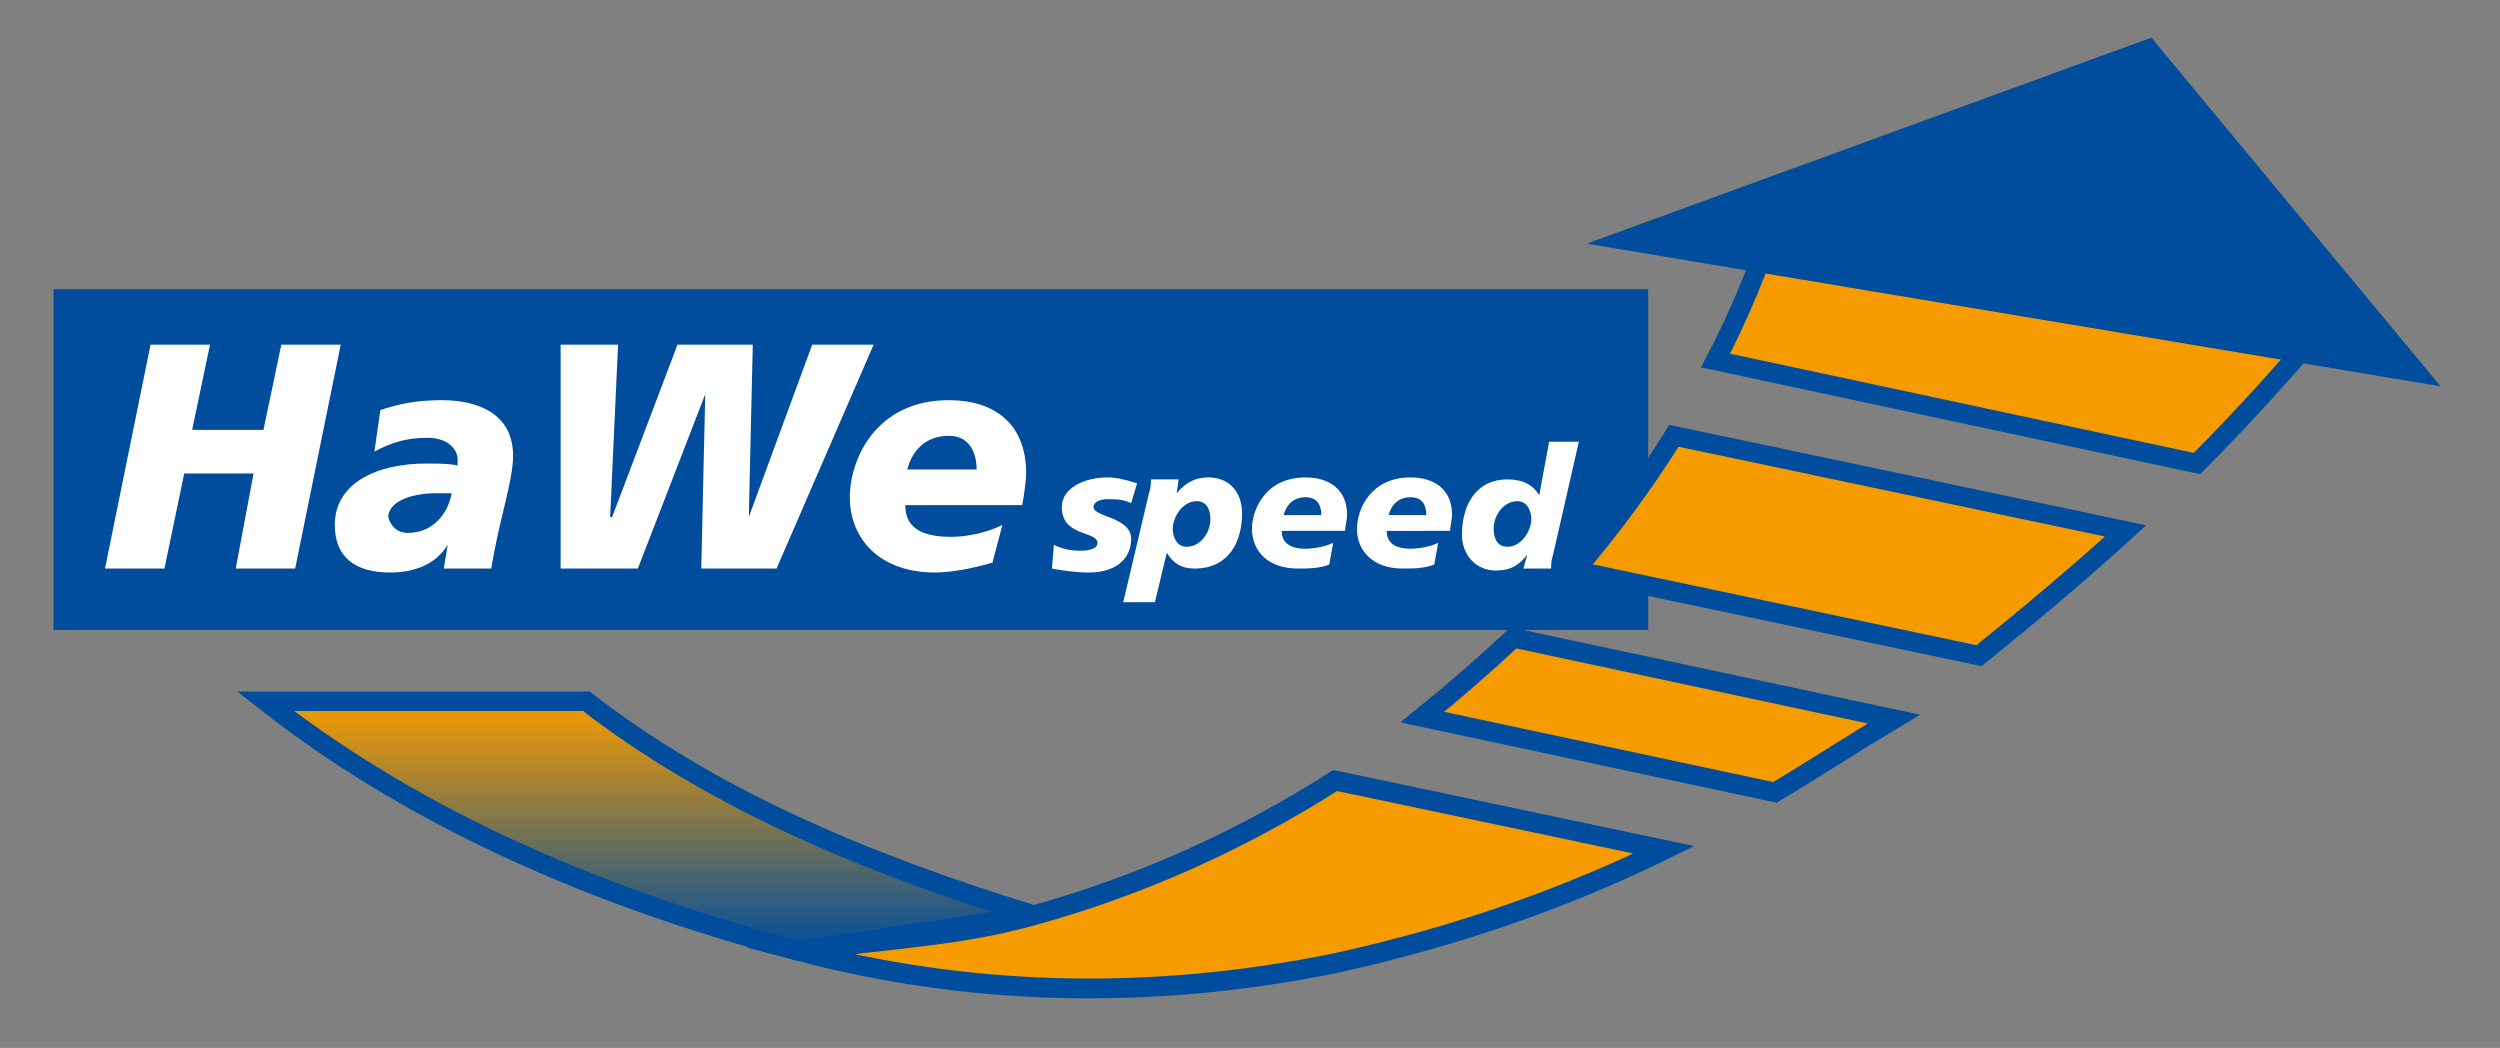
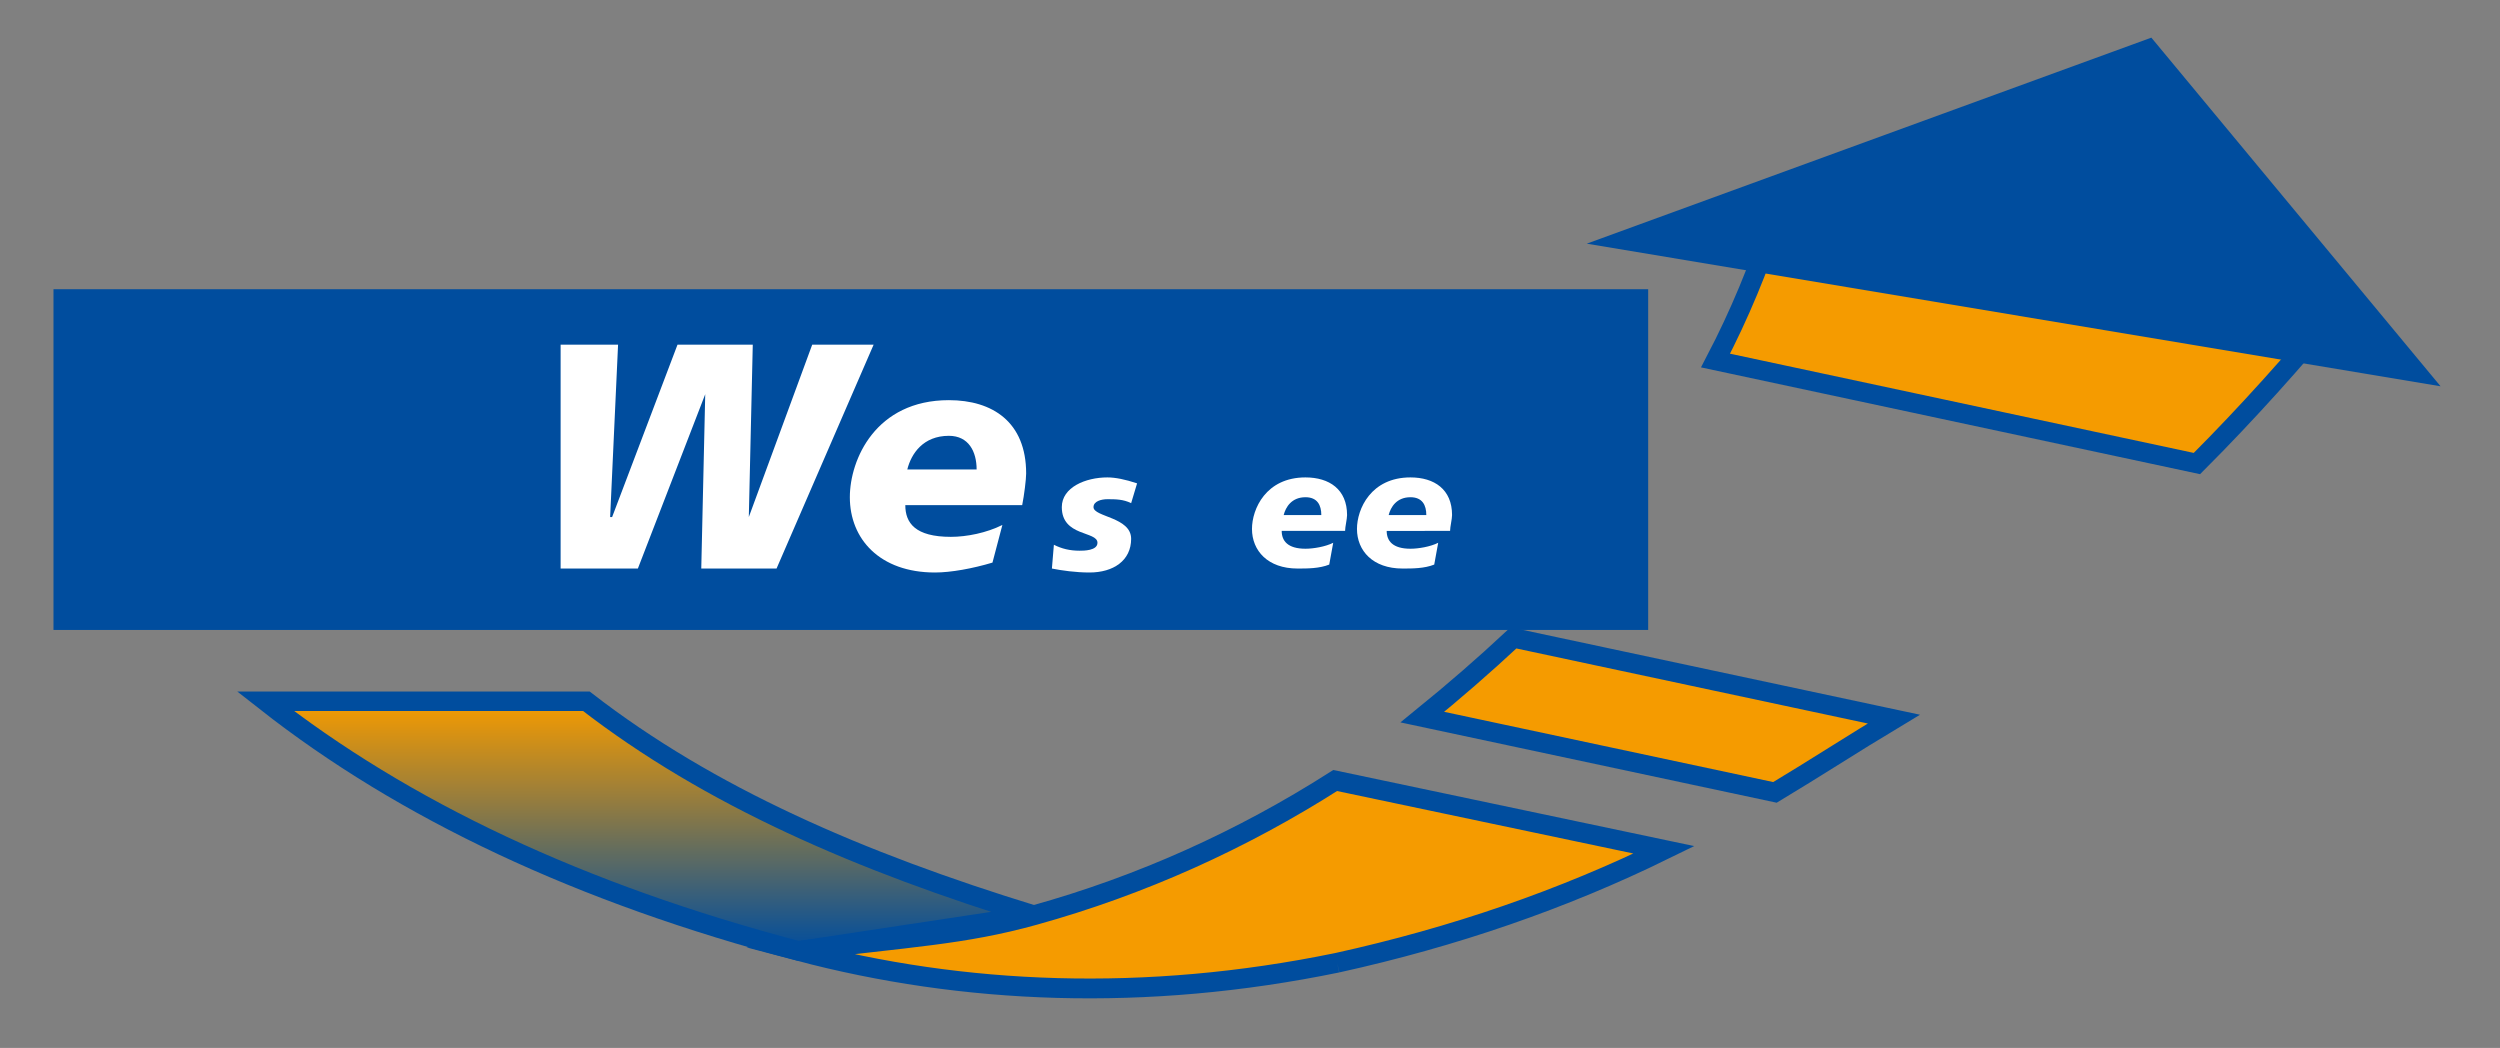
<svg xmlns="http://www.w3.org/2000/svg" xmlns:xlink="http://www.w3.org/1999/xlink" version="1.1" id="Ebene_1" x="0px" y="0px" viewBox="0 0 126.2 52.9" style="enable-background:new 0 0 126.2 52.9;" xml:space="preserve">
  <rect x="0" y="0" width="126.2" height="52.9" fill="#808080" stroke="none" />
  <style type="text/css">
	.st0{fill:#004D9E;}
	.st1{fill:#FFFFFF;}
	.st2{clip-path:url(#SVGID_2_);fill:url(#SVGID_3_);}
	.st3{fill:none;stroke:#004D9E;stroke-width:0.983;}
	.st4{fill:#F59B00;stroke:#004D9E;stroke-width:0.983;}
	.st5{fill:#F59B00;stroke:#004D9E;stroke-miterlimit:10;}
</style>
  <rect id="Block_hinter_Schrift" x="2.7" y="14.6" class="st0" width="80.5" height="17.2" />
  <g id="Schrift_1_">
-     <polygon class="st1" points="7.6,17.4 10.6,17.4 9.7,21.7 13.3,21.7 14.2,17.4 17.2,17.4 14.9,28.7 11.9,28.7 12.8,23.9 9.3,23.9    8.3,28.7 5.3,28.7  " />
-     <path class="st1" d="M22.6,27.5L22.6,27.5L22.6,27.5c-0.6,1-1.7,1.4-2.9,1.4c-1.8,0-2.8-0.8-2.8-2.4c0-2.1,2.1-3.1,4.6-3.1   c0.6,0,1.2,0,1.6,0.1c0-0.1,0-0.2,0-0.3c0-0.6-0.6-1.1-1.5-1.1c-1,0-1.8,0.2-2.7,0.7l0.3-2.1c0.9-0.3,1.8-0.5,3.1-0.5   c2,0,3.6,0.8,3.6,2.8c0,1.3-0.7,3.2-1.1,5.7h-2.4L22.6,27.5z M20.6,26.9c1.2,0,2-0.9,2.2-2c-0.2,0-0.6,0-0.8,0   c-1.4,0-2.4,0.5-2.4,1.2C19.7,26.5,20,26.9,20.6,26.9" />
    <polygon class="st1" points="28.3,17.4 31.2,17.4 30.8,26.1 30.9,26.1 34.2,17.4 38,17.4 37.8,26.1 37.8,26.1 41,17.4 44.1,17.4    39.2,28.7 35.4,28.7 35.6,19.9 35.6,19.9 32.2,28.7 28.3,28.7  " />
    <path class="st1" d="M50.1,28.4c-1,0.3-2.1,0.5-2.9,0.5c-2.8,0-4.3-1.7-4.3-3.8c0-1.9,1.3-4.9,5-4.9c2.2,0,3.9,1.1,3.9,3.7   c0,0.3-0.1,1.1-0.2,1.6h-5.9c0,0.9,0.5,1.6,2.3,1.6c0.8,0,1.8-0.2,2.6-0.6L50.1,28.4z M49.3,23.7c0-0.9-0.4-1.7-1.4-1.7   c-1.3,0-1.9,0.9-2.1,1.7H49.3z" />
    <path class="st1" d="M53.2,27.5c0.4,0.2,0.8,0.3,1.3,0.3c0.2,0,0.9,0,0.9-0.4c0-0.6-1.8-0.3-1.8-1.8c0-1,1.2-1.5,2.3-1.5   c0.4,0,0.9,0.1,1.5,0.3l-0.3,1c-0.4-0.2-0.8-0.2-1.2-0.2c-0.3,0-0.7,0.1-0.7,0.4c0,0.5,1.9,0.5,1.9,1.6c0,1.1-0.9,1.7-2.1,1.7   c-0.7,0-1.4-0.1-1.9-0.2L53.2,27.5z" />
    <g id="Schrift">
-       <path class="st1" d="M58,24.9c0.1-0.3,0.1-0.5,0.1-0.7h1.4l-0.1,0.7h0c0.5-0.6,1-0.8,1.6-0.8c1.1,0,1.7,0.8,1.7,1.8    c0,1.5-0.7,2.8-2.4,2.8c-0.7,0-1.1-0.3-1.4-0.8l-0.6,2.5h-1.6L58,24.9z M59.9,27.6c0.7,0,1.2-0.7,1.2-1.4c0-0.5-0.2-0.9-0.7-0.9    c-0.7,0-1.2,0.8-1.2,1.4C59.2,27.1,59.4,27.6,59.9,27.6" />
-     </g>
+       </g>
    <path class="st1" d="M67.1,28.5c-0.5,0.2-1.1,0.2-1.6,0.2c-1.5,0-2.3-0.9-2.3-2c0-1,0.7-2.6,2.7-2.6c1.2,0,2.1,0.6,2.1,1.9   c0,0.2-0.1,0.6-0.1,0.8h-3.2c0,0.5,0.3,0.9,1.2,0.9c0.4,0,1-0.1,1.4-0.3L67.1,28.5z M66.7,26c0-0.5-0.2-0.9-0.8-0.9   c-0.7,0-1,0.5-1.1,0.9H66.7z" />
    <path class="st1" d="M72.4,28.5c-0.5,0.2-1.1,0.2-1.6,0.2c-1.5,0-2.3-0.9-2.3-2c0-1,0.7-2.6,2.7-2.6c1.2,0,2.1,0.6,2.1,1.9   c0,0.2-0.1,0.6-0.1,0.8H70c0,0.5,0.3,0.9,1.2,0.9c0.4,0,1-0.1,1.4-0.3L72.4,28.5z M72,26c0-0.5-0.2-0.9-0.8-0.9   c-0.7,0-1,0.5-1.1,0.9H72z" />
-     <path class="st1" d="M77.1,28L77.1,28c-0.4,0.5-0.8,0.8-1.6,0.8c-1,0-1.7-0.8-1.7-1.8c0-1.5,0.7-2.8,2.3-2.8c0.8,0,1.3,0.3,1.6,0.8   h0l0.5-2.7h1.5L78.4,28c-0.1,0.3-0.1,0.5-0.1,0.7h-1.4L77.1,28z M77.3,26.2c0-0.4-0.2-0.9-0.7-0.9c-0.7,0-1.2,0.7-1.2,1.4   c0,0.5,0.2,0.9,0.7,0.9C76.8,27.6,77.3,26.8,77.3,26.2" />
  </g>
  <g id="Pfeil_x5F_links">
    <g>
      <defs>
        <path id="SVGID_1_" d="M13.4,35.4c6.9,5.5,15.9,9.7,26.9,12.6l11.9-1.8c-8.8-2.7-16.4-6-22.6-10.8H13.4z" />
      </defs>
      <clipPath id="SVGID_2_">
        <use xlink:href="#SVGID_1_" style="overflow:visible;" />
      </clipPath>
      <linearGradient id="SVGID_3_" gradientUnits="userSpaceOnUse" x1="-515.27" y1="466.652" x2="-514.702" y2="466.652" gradientTransform="matrix(0 -22.09 22.09 0 -10275.431 -11334.25)">
        <stop offset="0" style="stop-color:#004D9E" />
        <stop offset="1" style="stop-color:#F59B00" />
      </linearGradient>
      <rect x="13.4" y="35.4" class="st2" width="38.7" height="12.6" />
    </g>
    <path id="Kontur_x5F_Verlauf" class="st3" d="M40.3,48l11.9-1.8c-8.8-2.7-16.4-6-22.6-10.8H13.4C20.4,40.9,29.3,45.1,40.3,48z" />
  </g>
  <g id="Pfeil_x5F_rechts">
    <path class="st4" d="M110.9,23.4l-24.3-5.2c1.2-2.3,2.2-4.7,3-7.2l28.3,4.7C115.8,18.2,113.5,20.8,110.9,23.4z" />
    <path class="st4" d="M89.6,40l-17.8-3.8c1.6-1.3,3.1-2.6,4.6-4l19.2,4.1C93.6,37.5,91.6,38.8,89.6,40z" />
-     <path class="st4" d="M107.3,26.8c-2.3,2.1-4.8,4.2-7.4,6.3l-20.4-4.3c1.8-2.1,3.5-4.4,5-6.8L107.3,26.8z" />
    <path class="st5" d="M67.5,48.6c-9.7,2-18.9,1.6-27.2-0.6c5.6-0.7,8.3-0.8,11.9-1.8c5.4-1.5,10.5-3.8,15.2-6.8L84,42.9   C78.9,45.4,73.4,47.3,67.5,48.6" />
  </g>
  <polygon id="Pfeilspitze" class="st0" points="108.6,1.9 80.1,12.3 123.2,19.5 " />
</svg>